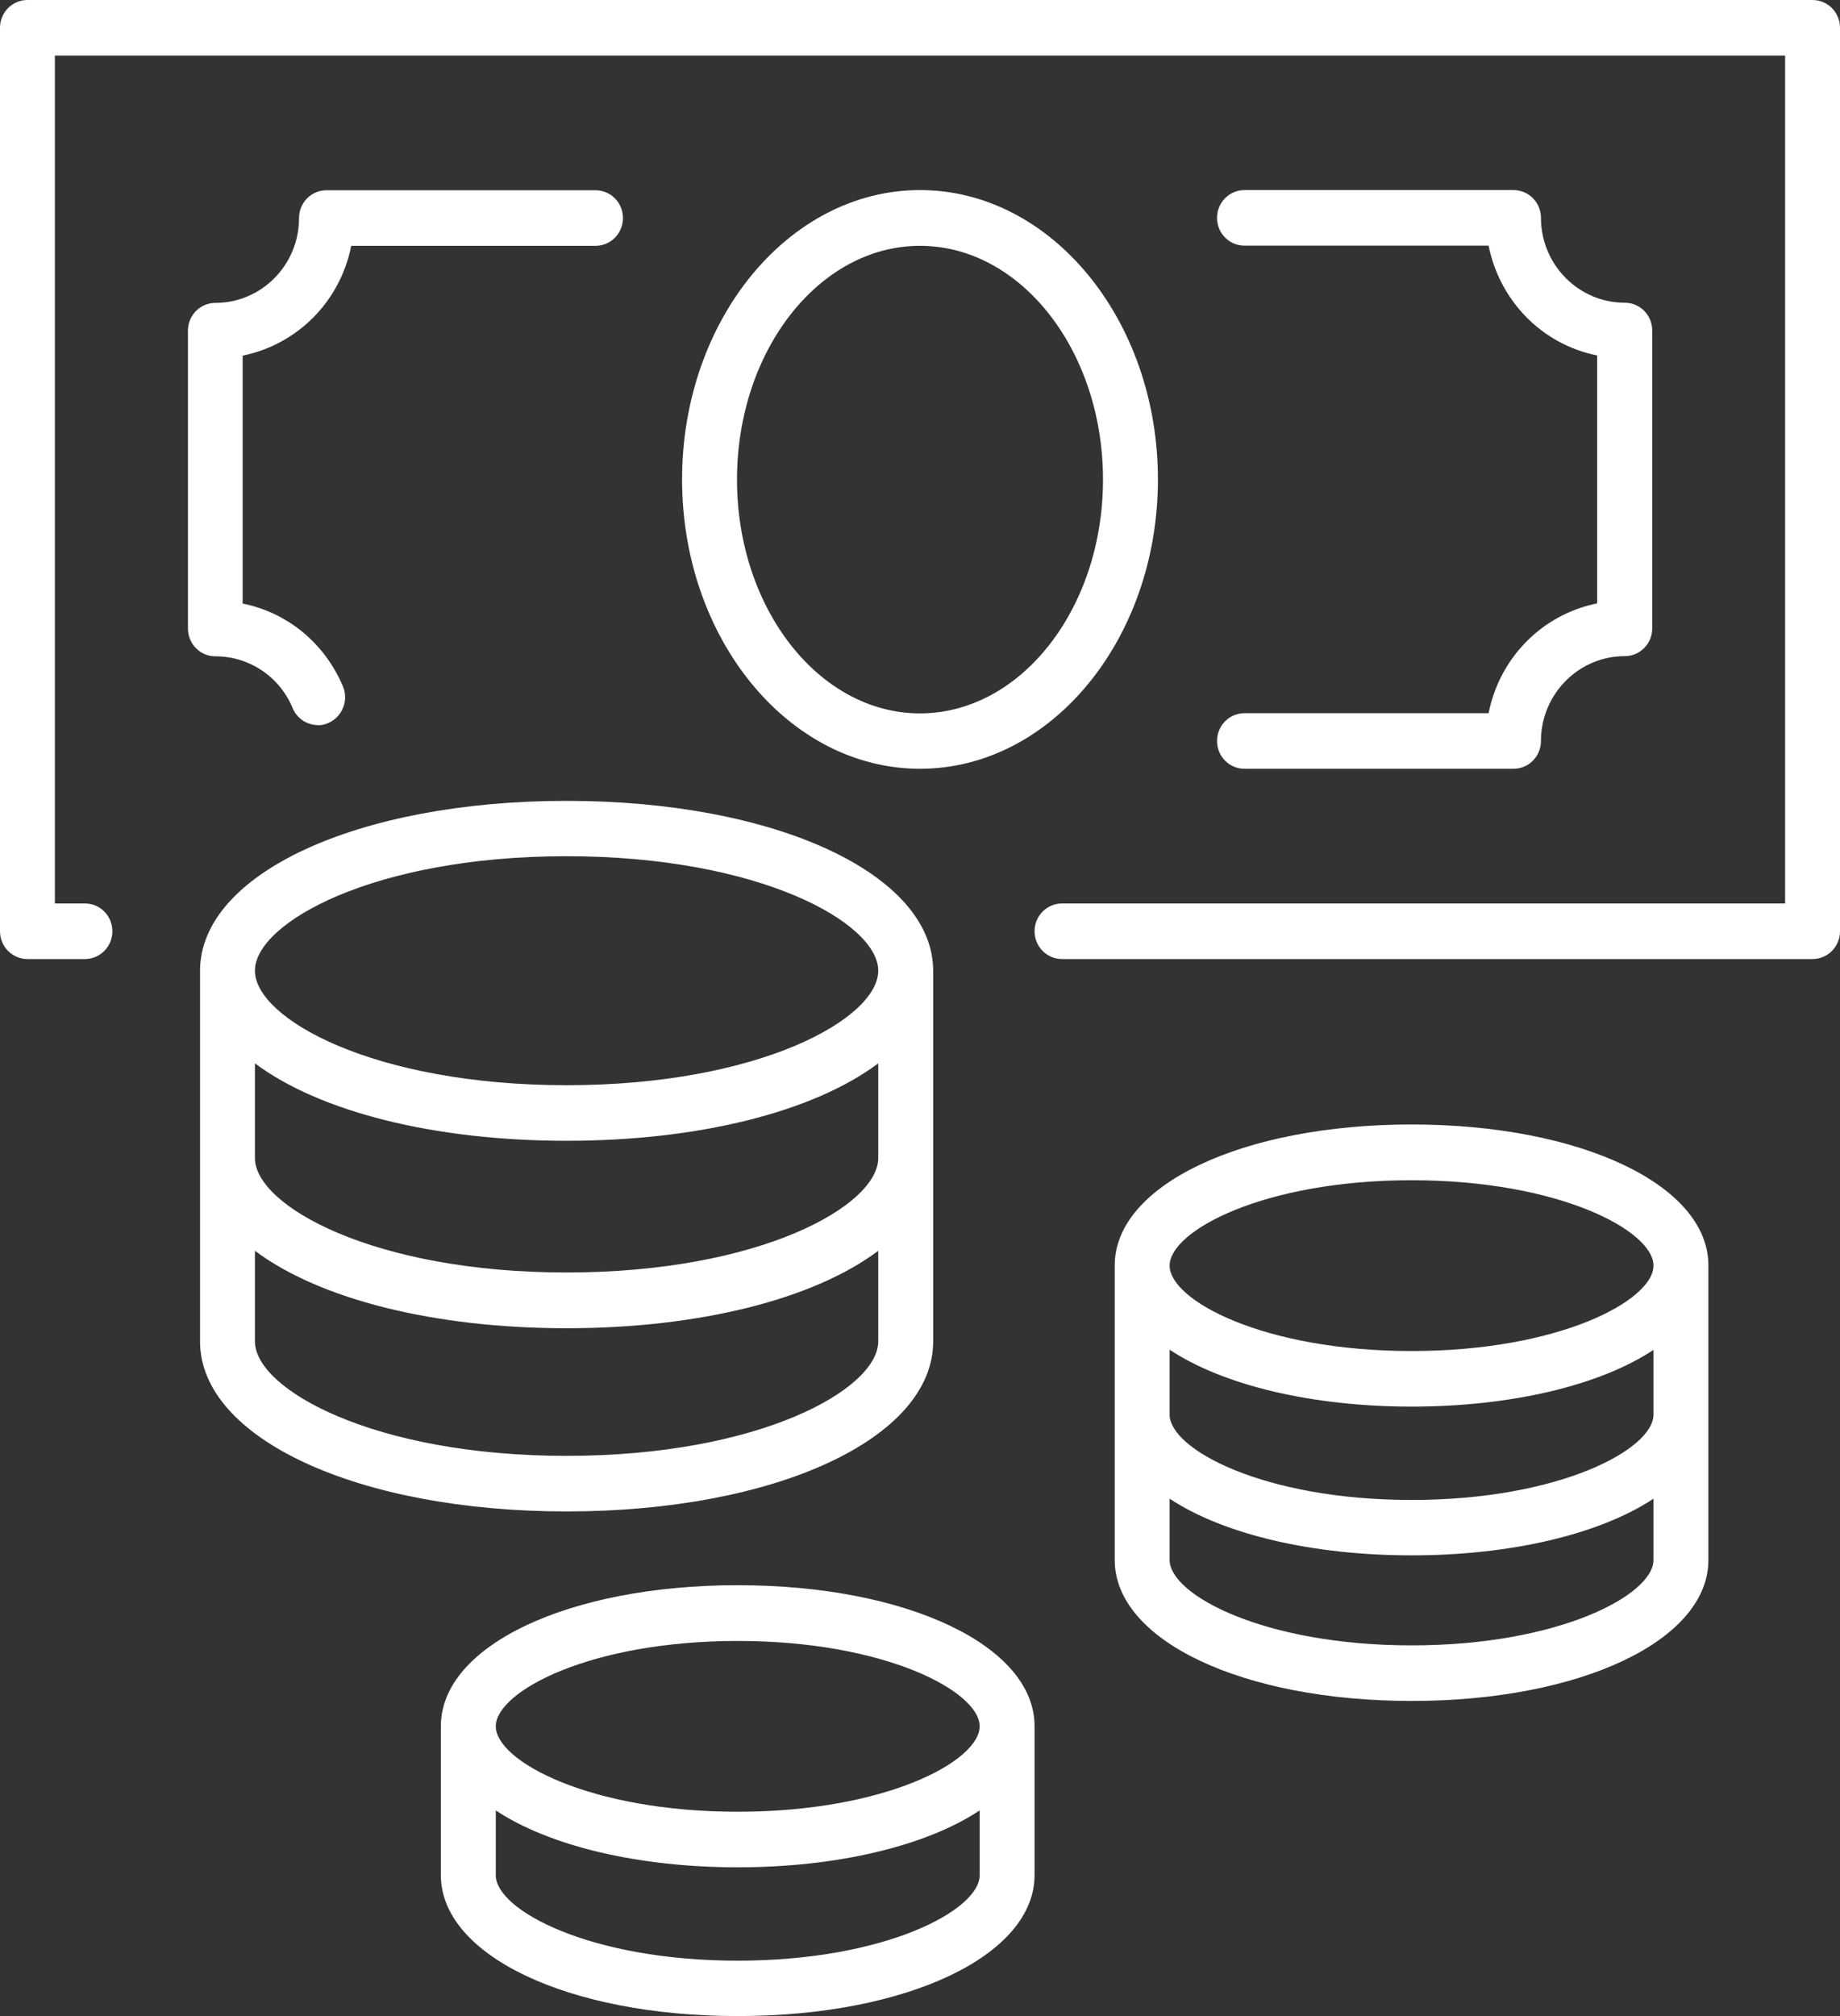
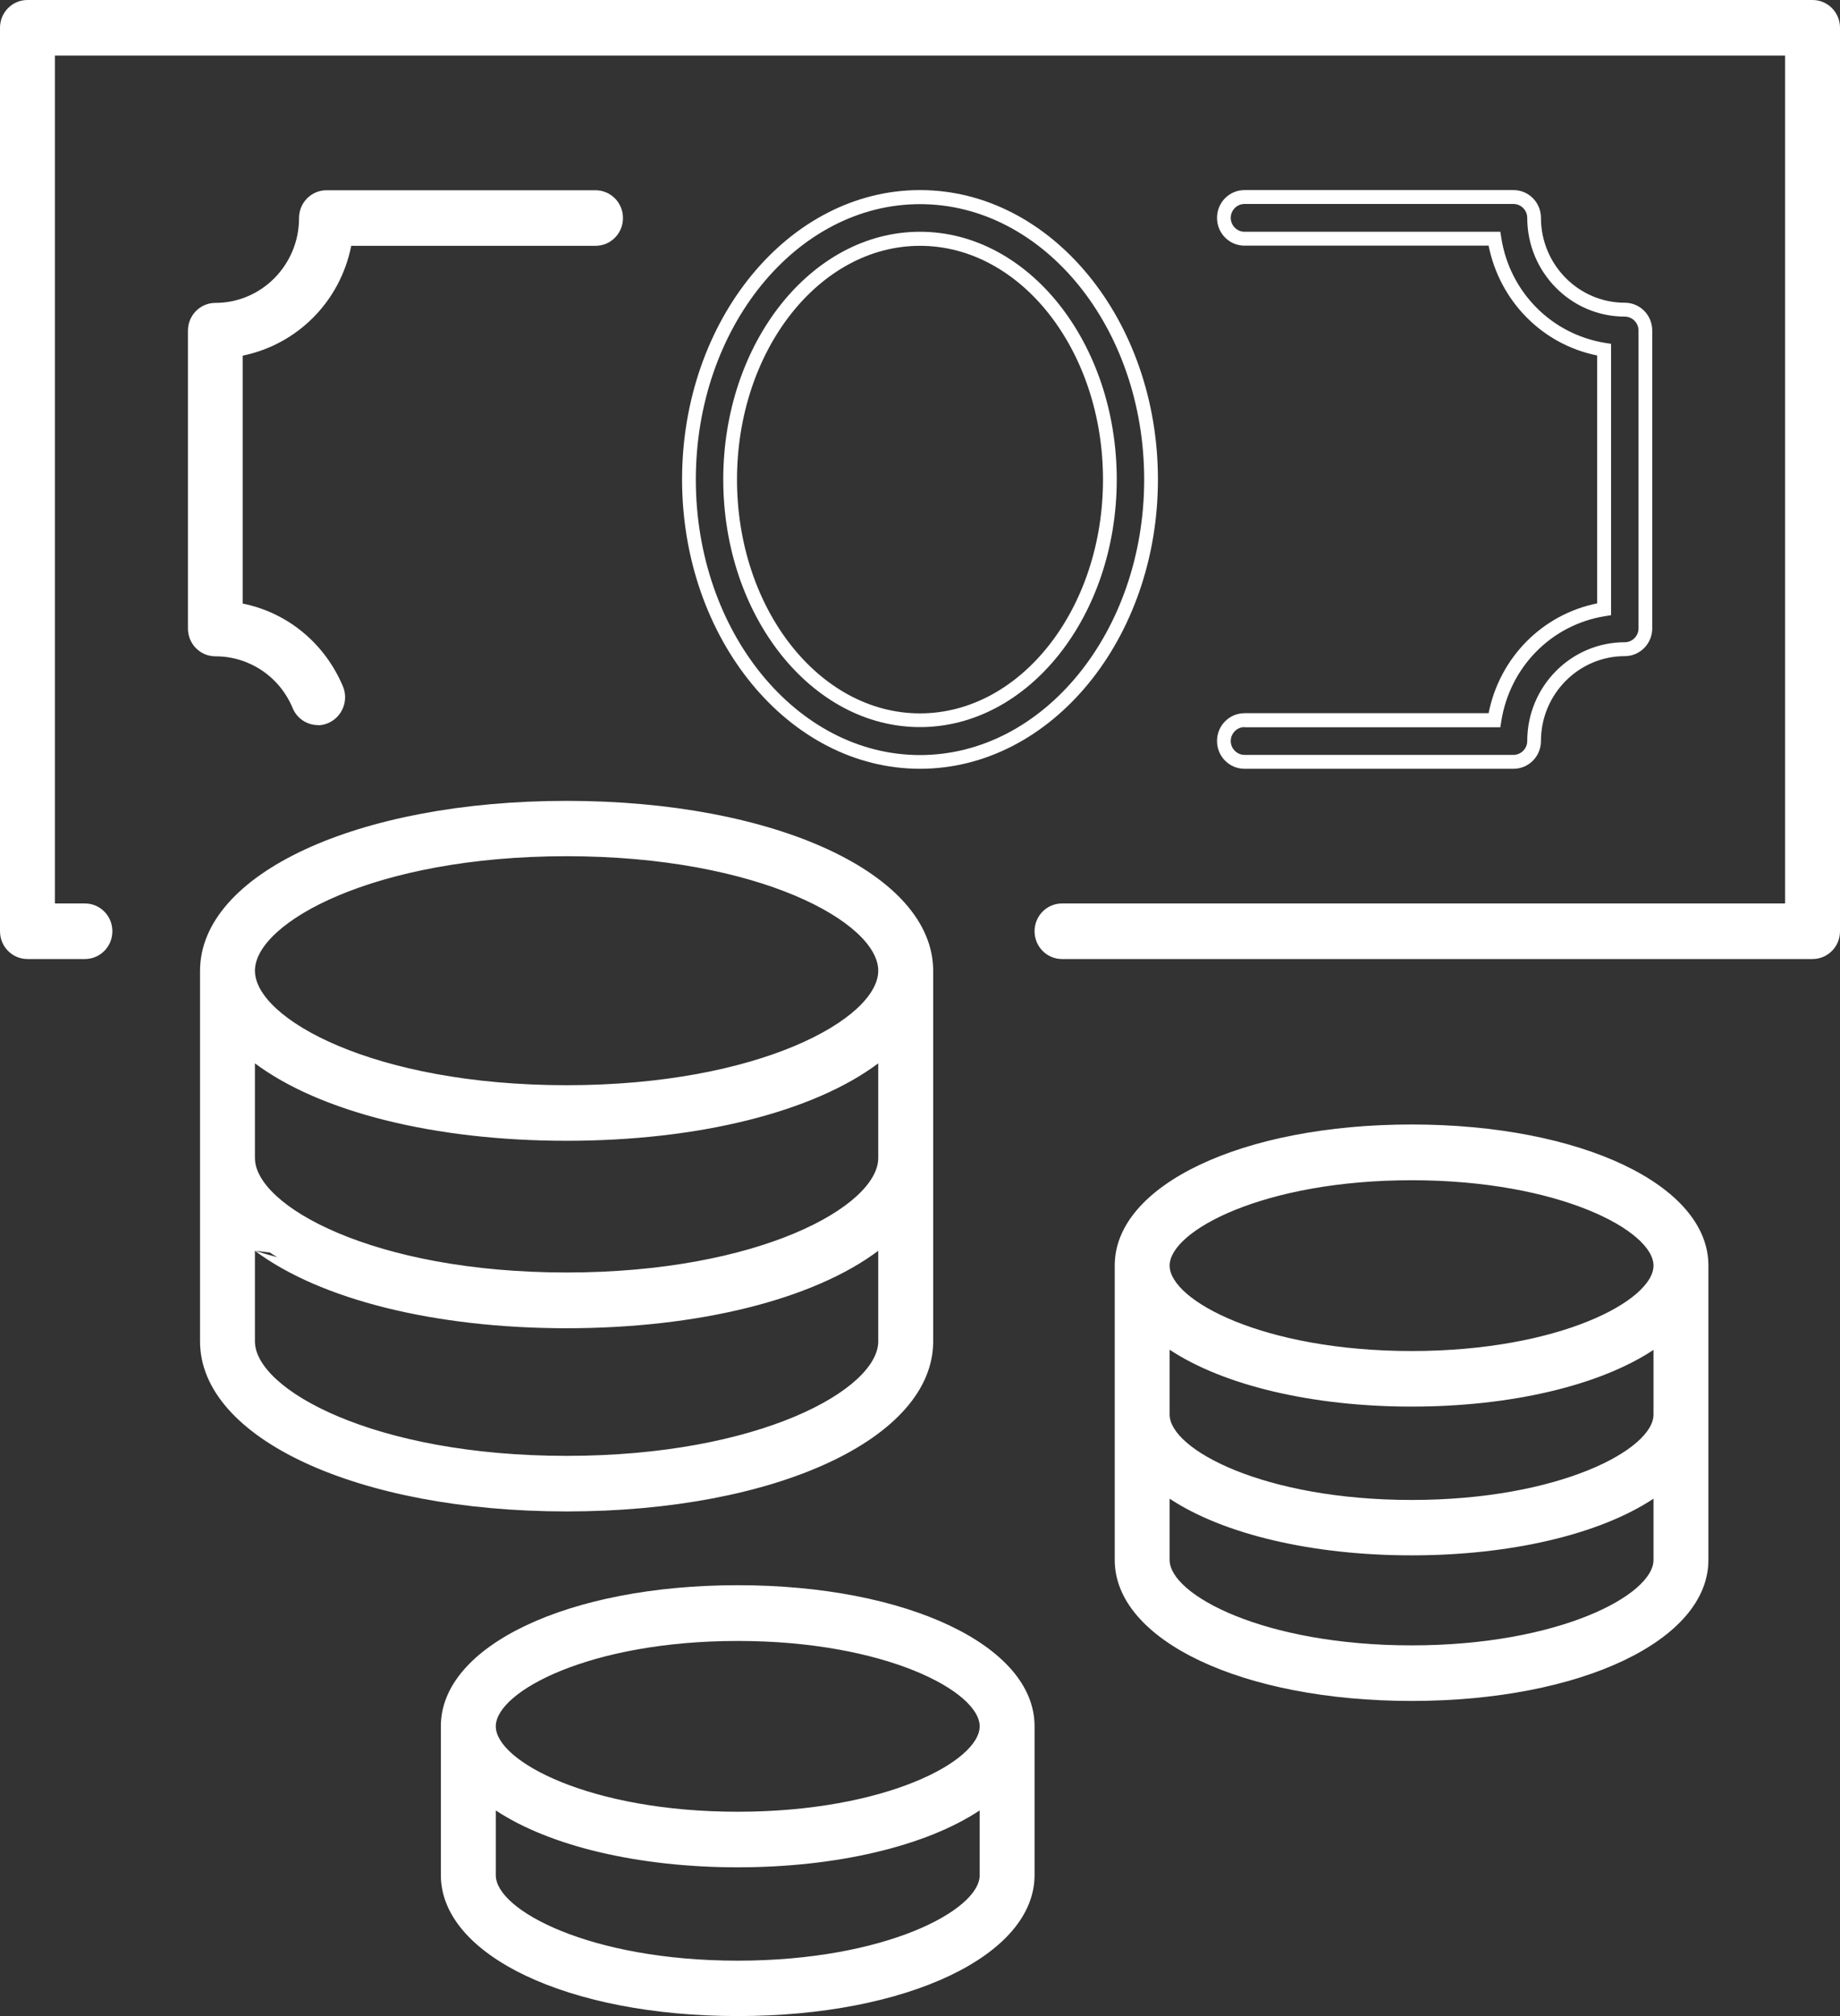
<svg xmlns="http://www.w3.org/2000/svg" width="42" height="46" viewBox="0 0 42 46" fill="none">
  <rect x="0" y="0" width="42" height="46" fill="#333333" stroke="none" />
  <g clip-path="url(#clip0_266_694)">
-     <path d="M26.276 10.943C26.276 7.393 23.912 4.501 21.004 4.501C18.097 4.501 15.728 7.393 15.728 10.943C15.728 14.494 18.093 17.385 21.004 17.385C23.916 17.385 26.276 14.494 26.276 10.943ZM16.668 10.943C16.668 7.917 18.61 5.452 21 5.452C23.39 5.452 25.332 7.917 25.332 10.943C25.332 13.969 23.39 16.434 21 16.434C18.61 16.434 16.668 13.969 16.668 10.943Z" fill="white" />
    <path d="M21 17.541C18.005 17.541 15.569 14.578 15.569 10.939C15.569 7.3 18.005 4.337 21 4.337C23.995 4.337 26.431 7.3 26.431 10.939C26.431 14.578 23.995 17.541 21 17.541ZM21 4.658C18.18 4.658 15.883 7.477 15.883 10.943C15.883 14.409 18.18 17.228 21 17.228C23.82 17.228 26.117 14.409 26.117 10.943C26.117 7.477 23.82 4.658 21 4.658ZM21 16.59C18.523 16.59 16.509 14.054 16.509 10.939C16.509 7.824 18.523 5.288 21 5.288C23.477 5.288 25.491 7.824 25.491 10.939C25.491 14.054 23.477 16.59 21 16.59ZM21 5.609C18.698 5.609 16.823 8.001 16.823 10.943C16.823 13.885 18.698 16.277 21 16.277C23.302 16.277 25.177 13.885 25.177 10.943C25.177 8.001 23.302 5.609 21 5.609Z" fill="white" />
    <path d="M6.822 16.096C6.897 16.277 7.072 16.387 7.256 16.387C7.319 16.387 7.377 16.375 7.44 16.349C7.678 16.248 7.791 15.969 7.691 15.728C7.281 14.747 6.404 14.067 5.389 13.906V7.984C6.671 7.782 7.687 6.75 7.891 5.453H13.598C13.857 5.453 14.07 5.241 14.07 4.975C14.07 4.709 13.861 4.497 13.598 4.497H7.457C7.198 4.497 6.985 4.709 6.985 4.975C6.985 6.129 6.057 7.067 4.917 7.067C4.658 7.067 4.445 7.279 4.445 7.545V14.341C4.445 14.604 4.654 14.819 4.917 14.819C5.748 14.819 6.496 15.322 6.822 16.096Z" fill="white" />
    <path d="M7.256 16.544C7.006 16.544 6.776 16.391 6.68 16.155C6.379 15.436 5.69 14.975 4.917 14.975C4.57 14.975 4.29 14.692 4.29 14.341V7.545C4.29 7.194 4.57 6.911 4.917 6.911C5.97 6.911 6.826 6.044 6.826 4.975C6.826 4.624 7.106 4.341 7.453 4.341H13.593C13.94 4.341 14.22 4.624 14.22 4.975C14.22 5.326 13.94 5.609 13.593 5.609H8.017C7.766 6.877 6.793 7.857 5.539 8.115V13.771C6.567 13.978 7.415 14.68 7.829 15.664C7.962 15.986 7.812 16.358 7.494 16.497C7.419 16.531 7.336 16.548 7.252 16.548L7.256 16.544ZM7.453 4.658C7.281 4.658 7.139 4.802 7.139 4.975C7.139 6.218 6.141 7.228 4.917 7.228C4.746 7.228 4.604 7.371 4.604 7.545V14.341C4.604 14.515 4.746 14.658 4.917 14.658C5.815 14.658 6.617 15.199 6.968 16.032C7.035 16.189 7.227 16.269 7.377 16.201C7.457 16.167 7.515 16.108 7.549 16.028C7.582 15.947 7.578 15.863 7.549 15.787C7.16 14.861 6.346 14.215 5.368 14.058L5.234 14.037V7.845L5.368 7.824C6.592 7.629 7.545 6.666 7.741 5.423L7.762 5.288H13.602C13.773 5.288 13.915 5.144 13.915 4.971C13.915 4.797 13.773 4.654 13.602 4.654H7.461L7.453 4.658Z" fill="white" />
-     <path d="M34.113 16.434H28.407C28.148 16.434 27.935 16.645 27.935 16.911C27.935 17.178 28.143 17.389 28.407 17.389H34.547C34.806 17.389 35.02 17.178 35.02 16.911C35.02 15.757 35.947 14.819 37.087 14.819C37.346 14.819 37.559 14.608 37.559 14.341V7.545C37.559 7.283 37.35 7.067 37.087 7.067C35.947 7.067 35.02 6.129 35.02 4.975C35.02 4.713 34.811 4.497 34.547 4.497H28.407C28.148 4.497 27.935 4.709 27.935 4.975C27.935 5.241 28.143 5.453 28.407 5.453H34.113C34.313 6.75 35.333 7.777 36.615 7.984V13.906C35.333 14.109 34.318 15.14 34.113 16.438V16.434Z" fill="white" />
    <path d="M34.547 17.541H28.407C28.06 17.541 27.78 17.258 27.78 16.907C27.78 16.556 28.06 16.273 28.407 16.273H33.979C34.23 15.005 35.203 14.02 36.457 13.767V8.111C35.203 7.858 34.234 6.873 33.979 5.605H28.407C28.06 5.605 27.78 5.322 27.78 4.971C27.78 4.62 28.06 4.337 28.407 4.337H34.547C34.894 4.337 35.174 4.62 35.174 4.971C35.174 6.036 36.031 6.907 37.087 6.907C37.434 6.907 37.714 7.19 37.714 7.541V14.337C37.714 14.688 37.434 14.971 37.087 14.971C36.035 14.971 35.174 15.838 35.174 16.907C35.174 17.258 34.894 17.541 34.547 17.541ZM28.407 16.59C28.235 16.59 28.093 16.734 28.093 16.907C28.093 17.08 28.235 17.224 28.407 17.224H34.547C34.719 17.224 34.861 17.08 34.861 16.907C34.861 15.664 35.859 14.654 37.087 14.654C37.259 14.654 37.401 14.511 37.401 14.337V7.541C37.401 7.367 37.259 7.224 37.087 7.224C35.859 7.224 34.861 6.213 34.861 4.971C34.861 4.797 34.719 4.654 34.547 4.654H28.407C28.235 4.654 28.093 4.797 28.093 4.971C28.093 5.144 28.235 5.288 28.407 5.288H34.247L34.268 5.423C34.46 6.661 35.412 7.625 36.64 7.824L36.774 7.845V14.037L36.64 14.058C35.416 14.253 34.464 15.216 34.268 16.459L34.247 16.594H28.407V16.59Z" fill="white" />
    <path d="M41.373 0.156H0.627C0.368 0.156 0.159 0.372 0.159 0.634V21.248C0.159 21.51 0.368 21.726 0.631 21.726H1.942C2.201 21.726 2.415 21.514 2.415 21.248C2.415 20.982 2.206 20.77 1.942 20.77H1.099V1.112H40.905V20.775H24.246C23.987 20.775 23.774 20.986 23.774 21.252C23.774 21.519 23.983 21.73 24.246 21.73H41.377C41.636 21.73 41.849 21.519 41.849 21.252V0.634C41.849 0.372 41.641 0.156 41.377 0.156H41.373Z" fill="white" />
    <path d="M41.373 21.882H24.242C23.895 21.882 23.615 21.599 23.615 21.248C23.615 20.897 23.895 20.614 24.242 20.614H40.747V1.268H1.253V20.614H1.938C2.285 20.614 2.565 20.897 2.565 21.248C2.565 21.599 2.285 21.882 1.938 21.882H0.627C0.28 21.882 0 21.599 0 21.248V0.634C0 0.283 0.28 0 0.627 0H41.373C41.72 0 42 0.283 42 0.634V21.248C42 21.599 41.72 21.882 41.373 21.882ZM24.242 20.931C24.07 20.931 23.928 21.075 23.928 21.248C23.928 21.421 24.07 21.565 24.242 21.565H41.373C41.545 21.565 41.687 21.421 41.687 21.248V0.634C41.687 0.461 41.545 0.317 41.373 0.317H0.627C0.455 0.317 0.313 0.461 0.313 0.634V21.248C0.313 21.421 0.455 21.565 0.627 21.565H1.943C2.114 21.565 2.256 21.421 2.256 21.248C2.256 21.075 2.114 20.931 1.943 20.931H0.944V0.951H41.064V20.931H24.246H24.242Z" fill="white" />
    <path d="M21.142 30.602V22.148C21.142 20.026 17.612 18.425 12.933 18.425C8.255 18.425 4.725 20.026 4.725 22.148V30.602C4.725 32.724 8.255 34.326 12.933 34.326C17.612 34.326 21.142 32.724 21.142 30.602ZM5.665 23.936C7.014 25.111 9.7 25.876 12.933 25.876C16.167 25.876 18.853 25.111 20.202 23.936V26.426C20.202 27.736 17.215 29.199 12.933 29.199C8.651 29.199 5.665 27.736 5.665 26.426V23.936ZM12.933 19.376C17.215 19.376 20.202 20.838 20.202 22.148C20.202 23.459 17.215 24.921 12.933 24.921C8.651 24.921 5.665 23.459 5.665 22.148C5.665 20.838 8.651 19.376 12.933 19.376ZM5.665 30.602V28.205C7.014 29.38 9.7 30.145 12.933 30.145C16.167 30.145 18.853 29.38 20.202 28.205V30.602C20.202 31.912 17.215 33.375 12.933 33.375C8.651 33.375 5.665 31.912 5.665 30.602Z" fill="white" />
-     <path d="M12.933 34.486C8.163 34.486 4.566 32.817 4.566 30.606V22.153C4.566 19.938 8.163 18.273 12.933 18.273C17.704 18.273 21.301 19.942 21.301 22.153V30.606C21.301 32.821 17.704 34.486 12.933 34.486ZM12.933 18.585C8.342 18.585 4.879 20.12 4.879 22.148V30.602C4.879 32.635 8.342 34.165 12.933 34.165C17.524 34.165 20.987 32.631 20.987 30.602V22.148C20.987 20.115 17.524 18.585 12.933 18.585ZM12.933 33.535C8.493 33.535 5.506 32.022 5.506 30.606V27.867L5.765 28.091C7.135 29.279 9.813 29.993 12.933 29.993C16.054 29.993 18.732 29.283 20.102 28.091L20.361 27.867V30.606C20.361 32.022 17.378 33.535 12.933 33.535ZM5.819 28.539V30.606C5.819 31.697 8.526 33.218 12.933 33.218C17.34 33.218 20.047 31.697 20.047 30.606V28.539C18.564 29.651 15.941 30.306 12.933 30.306C9.926 30.306 7.306 29.651 5.819 28.539ZM12.933 29.355C8.493 29.355 5.506 27.842 5.506 26.426V23.59L5.765 23.814C7.135 25.002 9.813 25.712 12.933 25.712C16.054 25.712 18.732 25.002 20.102 23.814L20.361 23.59V26.426C20.361 27.842 17.378 29.355 12.933 29.355ZM5.819 24.262V26.422C5.819 27.512 8.526 29.034 12.933 29.034C17.34 29.034 20.047 27.512 20.047 26.422V24.262C18.564 25.373 15.941 26.029 12.933 26.029C9.926 26.029 7.306 25.373 5.819 24.262ZM12.933 25.082C8.493 25.082 5.506 23.569 5.506 22.153C5.506 20.737 8.489 19.224 12.933 19.224C17.378 19.224 20.361 20.737 20.361 22.153C20.361 23.569 17.378 25.082 12.933 25.082ZM12.933 19.536C8.526 19.536 5.819 21.058 5.819 22.148C5.819 23.239 8.526 24.761 12.933 24.761C17.34 24.761 20.047 23.239 20.047 22.148C20.047 21.058 17.34 19.536 12.933 19.536Z" fill="white" />
+     <path d="M12.933 34.486C8.163 34.486 4.566 32.817 4.566 30.606V22.153C4.566 19.938 8.163 18.273 12.933 18.273C17.704 18.273 21.301 19.942 21.301 22.153V30.606C21.301 32.821 17.704 34.486 12.933 34.486ZM12.933 18.585C8.342 18.585 4.879 20.12 4.879 22.148V30.602C4.879 32.635 8.342 34.165 12.933 34.165C17.524 34.165 20.987 32.631 20.987 30.602V22.148C20.987 20.115 17.524 18.585 12.933 18.585ZM12.933 33.535C8.493 33.535 5.506 32.022 5.506 30.606V27.867L5.765 28.091C7.135 29.279 9.813 29.993 12.933 29.993C16.054 29.993 18.732 29.283 20.102 28.091L20.361 27.867V30.606C20.361 32.022 17.378 33.535 12.933 33.535ZM5.819 28.539V30.606C5.819 31.697 8.526 33.218 12.933 33.218C17.34 33.218 20.047 31.697 20.047 30.606V28.539C18.564 29.651 15.941 30.306 12.933 30.306C9.926 30.306 7.306 29.651 5.819 28.539ZC8.493 29.355 5.506 27.842 5.506 26.426V23.59L5.765 23.814C7.135 25.002 9.813 25.712 12.933 25.712C16.054 25.712 18.732 25.002 20.102 23.814L20.361 23.59V26.426C20.361 27.842 17.378 29.355 12.933 29.355ZM5.819 24.262V26.422C5.819 27.512 8.526 29.034 12.933 29.034C17.34 29.034 20.047 27.512 20.047 26.422V24.262C18.564 25.373 15.941 26.029 12.933 26.029C9.926 26.029 7.306 25.373 5.819 24.262ZM12.933 25.082C8.493 25.082 5.506 23.569 5.506 22.153C5.506 20.737 8.489 19.224 12.933 19.224C17.378 19.224 20.361 20.737 20.361 22.153C20.361 23.569 17.378 25.082 12.933 25.082ZM12.933 19.536C8.526 19.536 5.819 21.058 5.819 22.148C5.819 23.239 8.526 24.761 12.933 24.761C17.34 24.761 20.047 23.239 20.047 22.148C20.047 21.058 17.34 19.536 12.933 19.536Z" fill="white" />
    <path d="M16.839 36.333C13.067 36.333 10.218 37.648 10.218 39.389V42.788C10.218 44.529 13.063 45.843 16.839 45.843C20.616 45.843 23.46 44.529 23.46 42.788V39.389C23.46 37.648 20.616 36.333 16.839 36.333ZM22.521 42.788C22.521 43.781 20.093 44.892 16.839 44.892C13.585 44.892 11.158 43.781 11.158 42.788V41.004C12.294 41.883 14.366 42.449 16.839 42.449C19.312 42.449 21.384 41.883 22.521 41.004V42.788ZM16.839 41.494C13.589 41.494 11.158 40.383 11.158 39.389C11.158 38.396 13.585 37.284 16.839 37.284C20.093 37.284 22.521 38.396 22.521 39.389C22.521 40.383 20.093 41.494 16.839 41.494Z" fill="white" />
    <path d="M16.839 46C12.975 46 10.063 44.618 10.063 42.783V39.385C10.063 37.551 12.975 36.169 16.839 36.169C20.703 36.169 23.615 37.551 23.615 39.385V42.783C23.615 44.618 20.703 46 16.839 46ZM16.839 36.49C13.155 36.49 10.377 37.737 10.377 39.389V42.788C10.377 44.44 13.155 45.687 16.839 45.687C20.524 45.687 23.302 44.44 23.302 42.788V39.389C23.302 37.737 20.524 36.49 16.839 36.49ZM16.839 45.049C13.731 45.049 11.003 43.992 11.003 42.783V40.678L11.254 40.873C12.399 41.756 14.483 42.285 16.839 42.285C19.195 42.285 21.28 41.756 22.424 40.873L22.675 40.678V42.783C22.675 43.988 19.947 45.049 16.839 45.049ZM11.317 41.308V42.788C11.317 43.582 13.468 44.736 16.839 44.736C20.21 44.736 22.362 43.582 22.362 42.788V41.308C21.13 42.124 19.099 42.606 16.839 42.606C14.579 42.606 12.549 42.124 11.317 41.308ZM16.839 41.651C13.731 41.651 11.003 40.594 11.003 39.385C11.003 38.176 13.731 37.12 16.839 37.12C19.947 37.12 22.675 38.176 22.675 39.385C22.675 40.594 19.947 41.651 16.839 41.651ZM16.839 37.441C13.468 37.441 11.317 38.595 11.317 39.389C11.317 40.184 13.468 41.338 16.839 41.338C20.21 41.338 22.362 40.184 22.362 39.389C22.362 38.595 20.21 37.441 16.839 37.441Z" fill="white" />
    <path d="M32.221 25.821C28.448 25.821 25.599 27.136 25.599 28.877V35.598C25.599 37.339 28.444 38.654 32.221 38.654C35.997 38.654 38.842 37.339 38.842 35.598V28.877C38.842 27.136 35.997 25.821 32.221 25.821ZM37.902 35.598C37.902 36.591 35.475 37.703 32.221 37.703C28.966 37.703 26.539 36.591 26.539 35.598V33.894C27.676 34.774 29.748 35.336 32.221 35.336C34.694 35.336 36.761 34.774 37.902 33.894V35.602V35.598ZM37.902 32.276C37.902 33.269 35.475 34.38 32.221 34.38C28.966 34.38 26.539 33.269 26.539 32.276V30.492C27.676 31.371 29.748 31.937 32.221 31.937C34.694 31.937 36.761 31.375 37.902 30.496V32.28V32.276ZM32.221 30.982C28.971 30.982 26.539 29.87 26.539 28.877C26.539 27.884 28.966 26.772 32.221 26.772C35.475 26.772 37.902 27.884 37.902 28.877C37.902 29.87 35.475 30.982 32.221 30.982Z" fill="white" />
    <path d="M32.221 38.81C28.357 38.81 25.445 37.428 25.445 35.594V28.873C25.445 27.039 28.357 25.657 32.221 25.657C36.085 25.657 38.996 27.039 38.996 28.873V35.594C38.996 37.428 36.085 38.81 32.221 38.81ZM32.221 25.978C28.536 25.978 25.758 27.225 25.758 28.877V35.598C25.758 37.251 28.536 38.497 32.221 38.497C35.905 38.497 38.683 37.251 38.683 35.598V28.877C38.683 27.225 35.905 25.978 32.221 25.978ZM32.221 37.859C29.113 37.859 26.385 36.803 26.385 35.594V33.569L26.635 33.764C27.78 34.647 29.865 35.171 32.221 35.171C34.577 35.171 36.661 34.643 37.806 33.764L38.056 33.569V35.594C38.056 36.798 35.329 37.859 32.221 37.859ZM26.698 34.195V35.594C26.698 36.388 28.849 37.542 32.221 37.542C35.592 37.542 37.743 36.388 37.743 35.594V34.195C36.511 35.01 34.481 35.488 32.221 35.488C29.961 35.488 27.93 35.01 26.698 34.195ZM32.221 34.537C29.113 34.537 26.385 33.48 26.385 32.271V30.166L26.635 30.361C27.78 31.244 29.865 31.773 32.221 31.773C34.577 31.773 36.661 31.244 37.806 30.365L38.056 30.171V32.271C38.056 33.476 35.329 34.537 32.221 34.537ZM26.698 30.796V32.276C26.698 33.07 28.849 34.224 32.221 34.224C35.592 34.224 37.743 33.07 37.743 32.276V30.8C36.511 31.616 34.481 32.094 32.221 32.094C29.961 32.094 27.93 31.612 26.698 30.796ZM32.221 31.143C29.113 31.143 26.385 30.086 26.385 28.877C26.385 27.668 29.113 26.612 32.221 26.612C35.329 26.612 38.056 27.668 38.056 28.877C38.056 30.086 35.329 31.143 32.221 31.143ZM32.221 26.929C28.849 26.929 26.698 28.083 26.698 28.877C26.698 29.672 28.849 30.826 32.221 30.826C35.592 30.826 37.743 29.672 37.743 28.877C37.743 28.083 35.592 26.929 32.221 26.929Z" fill="white" />
  </g>
  <defs>
    <clipPath id="clip0_266_694">
      <rect width="42" height="46" fill="white" />
    </clipPath>
  </defs>
</svg>